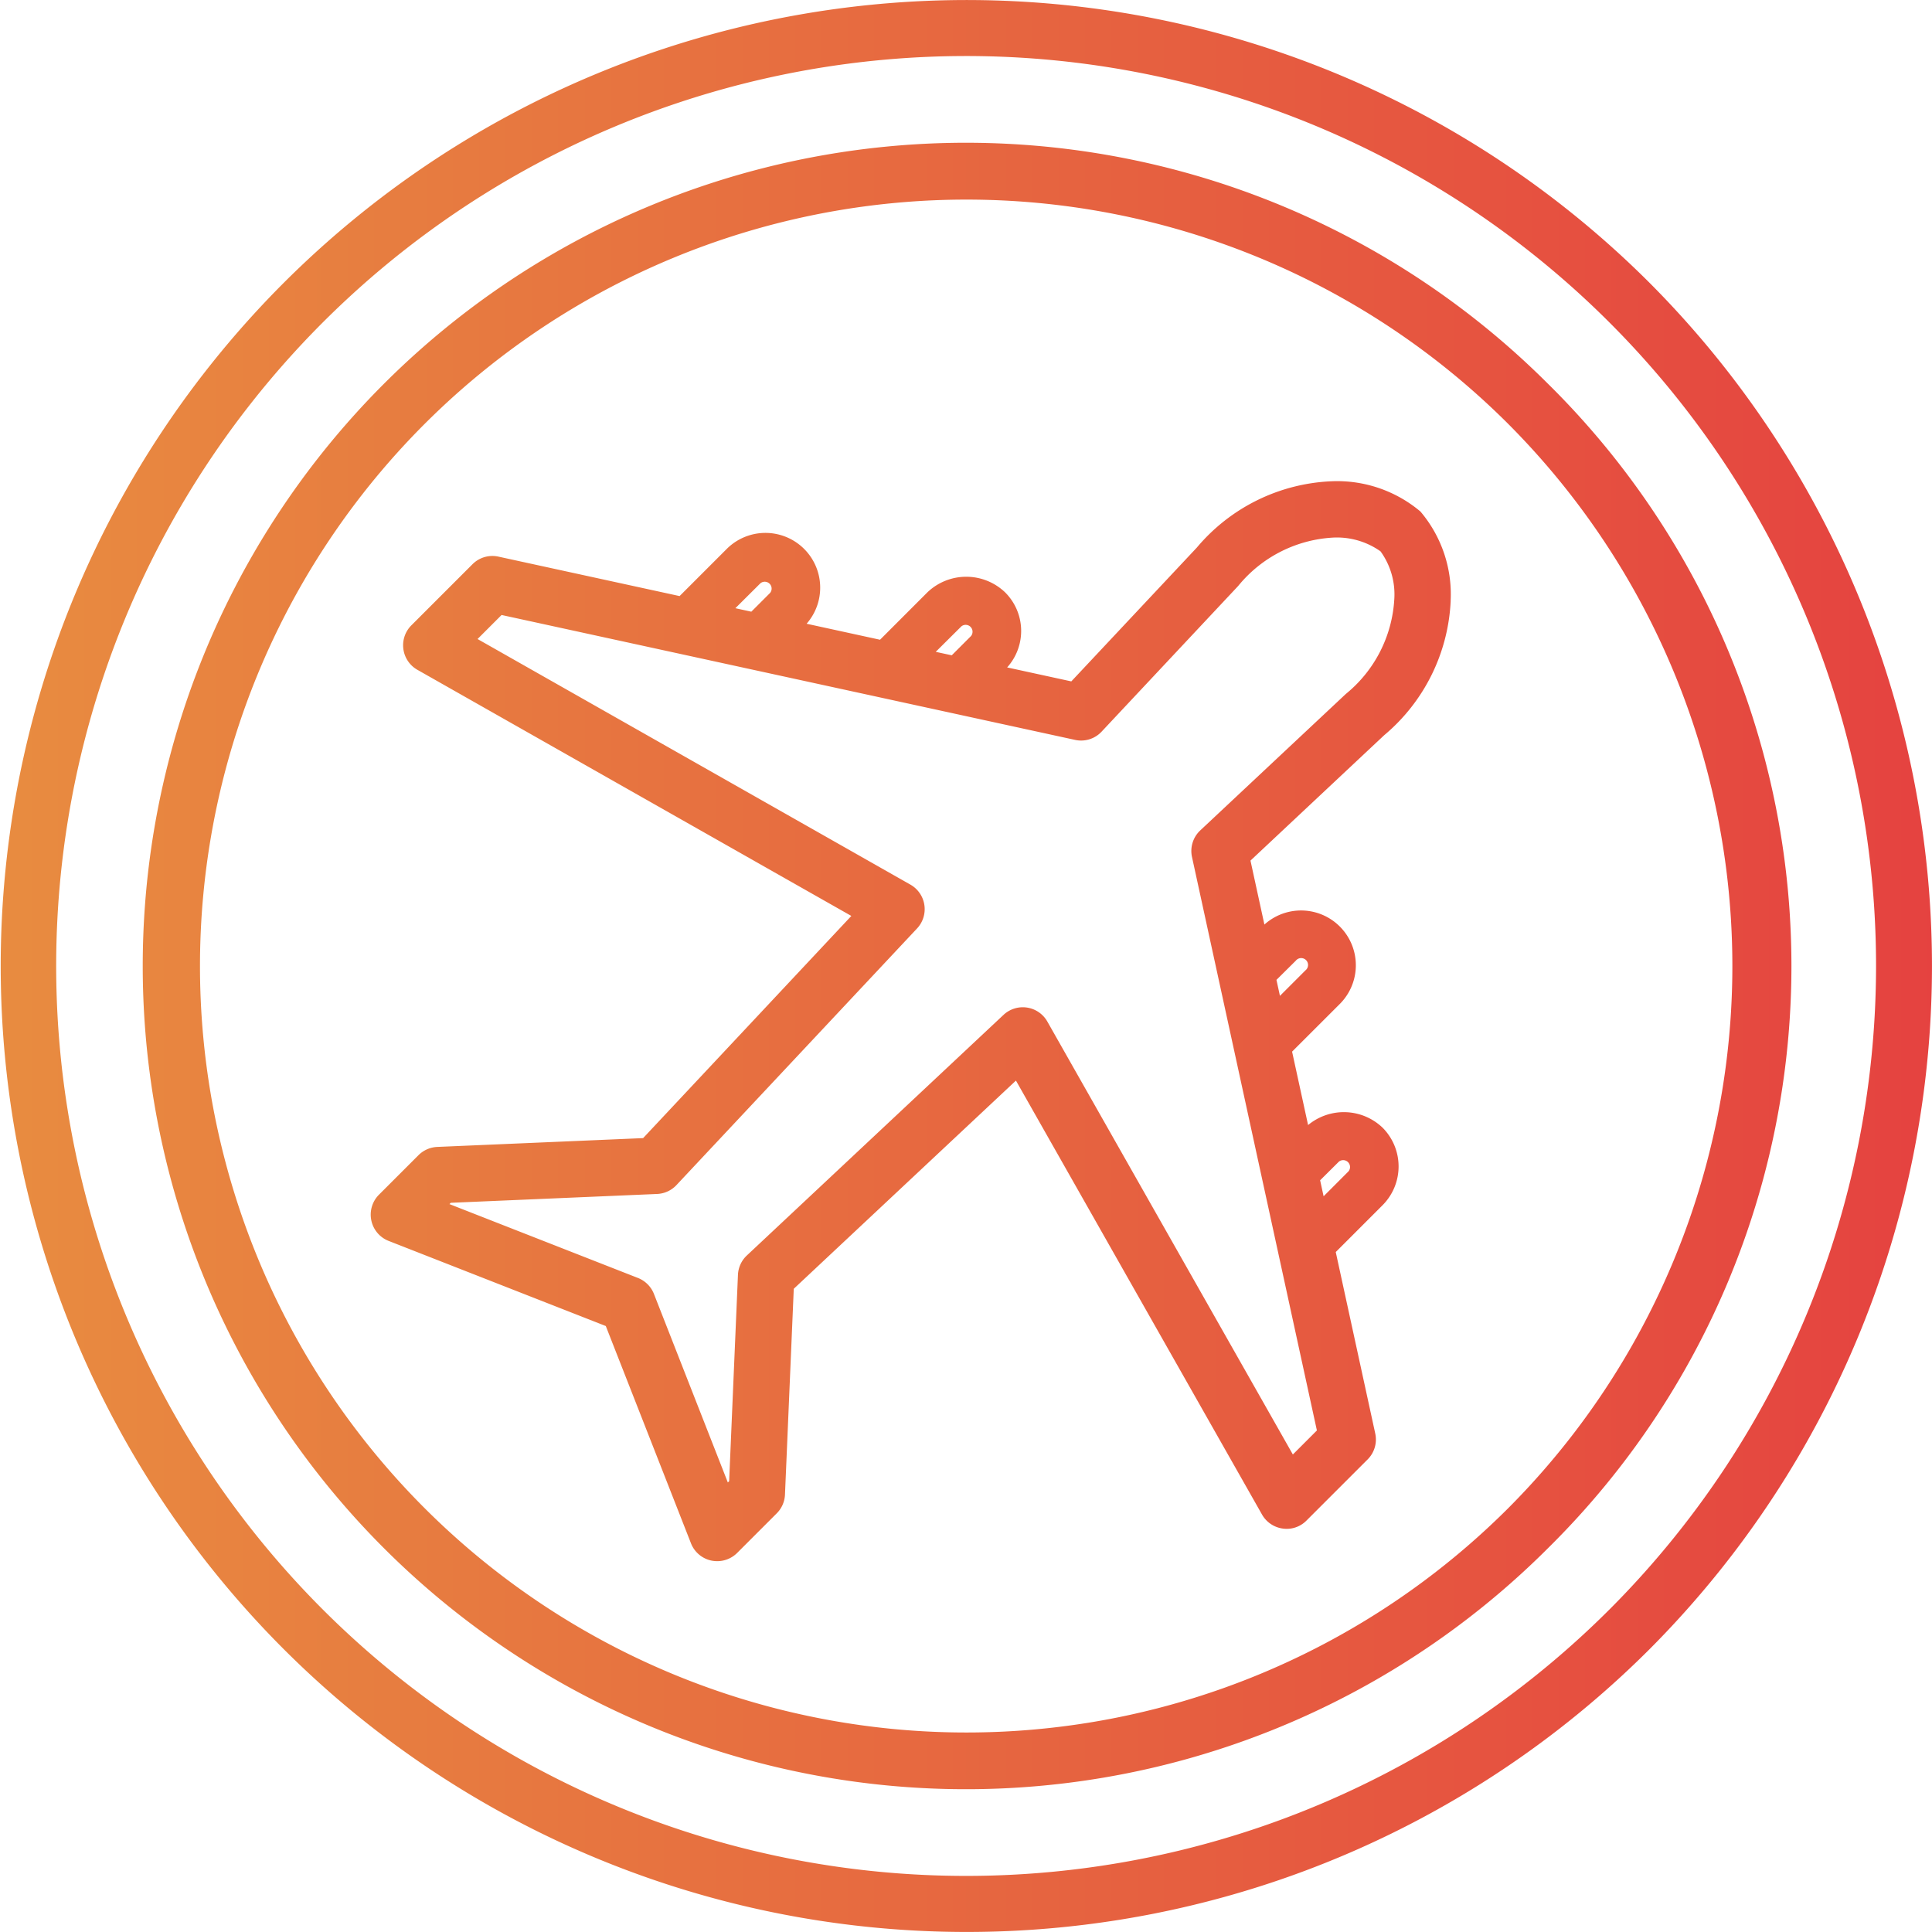
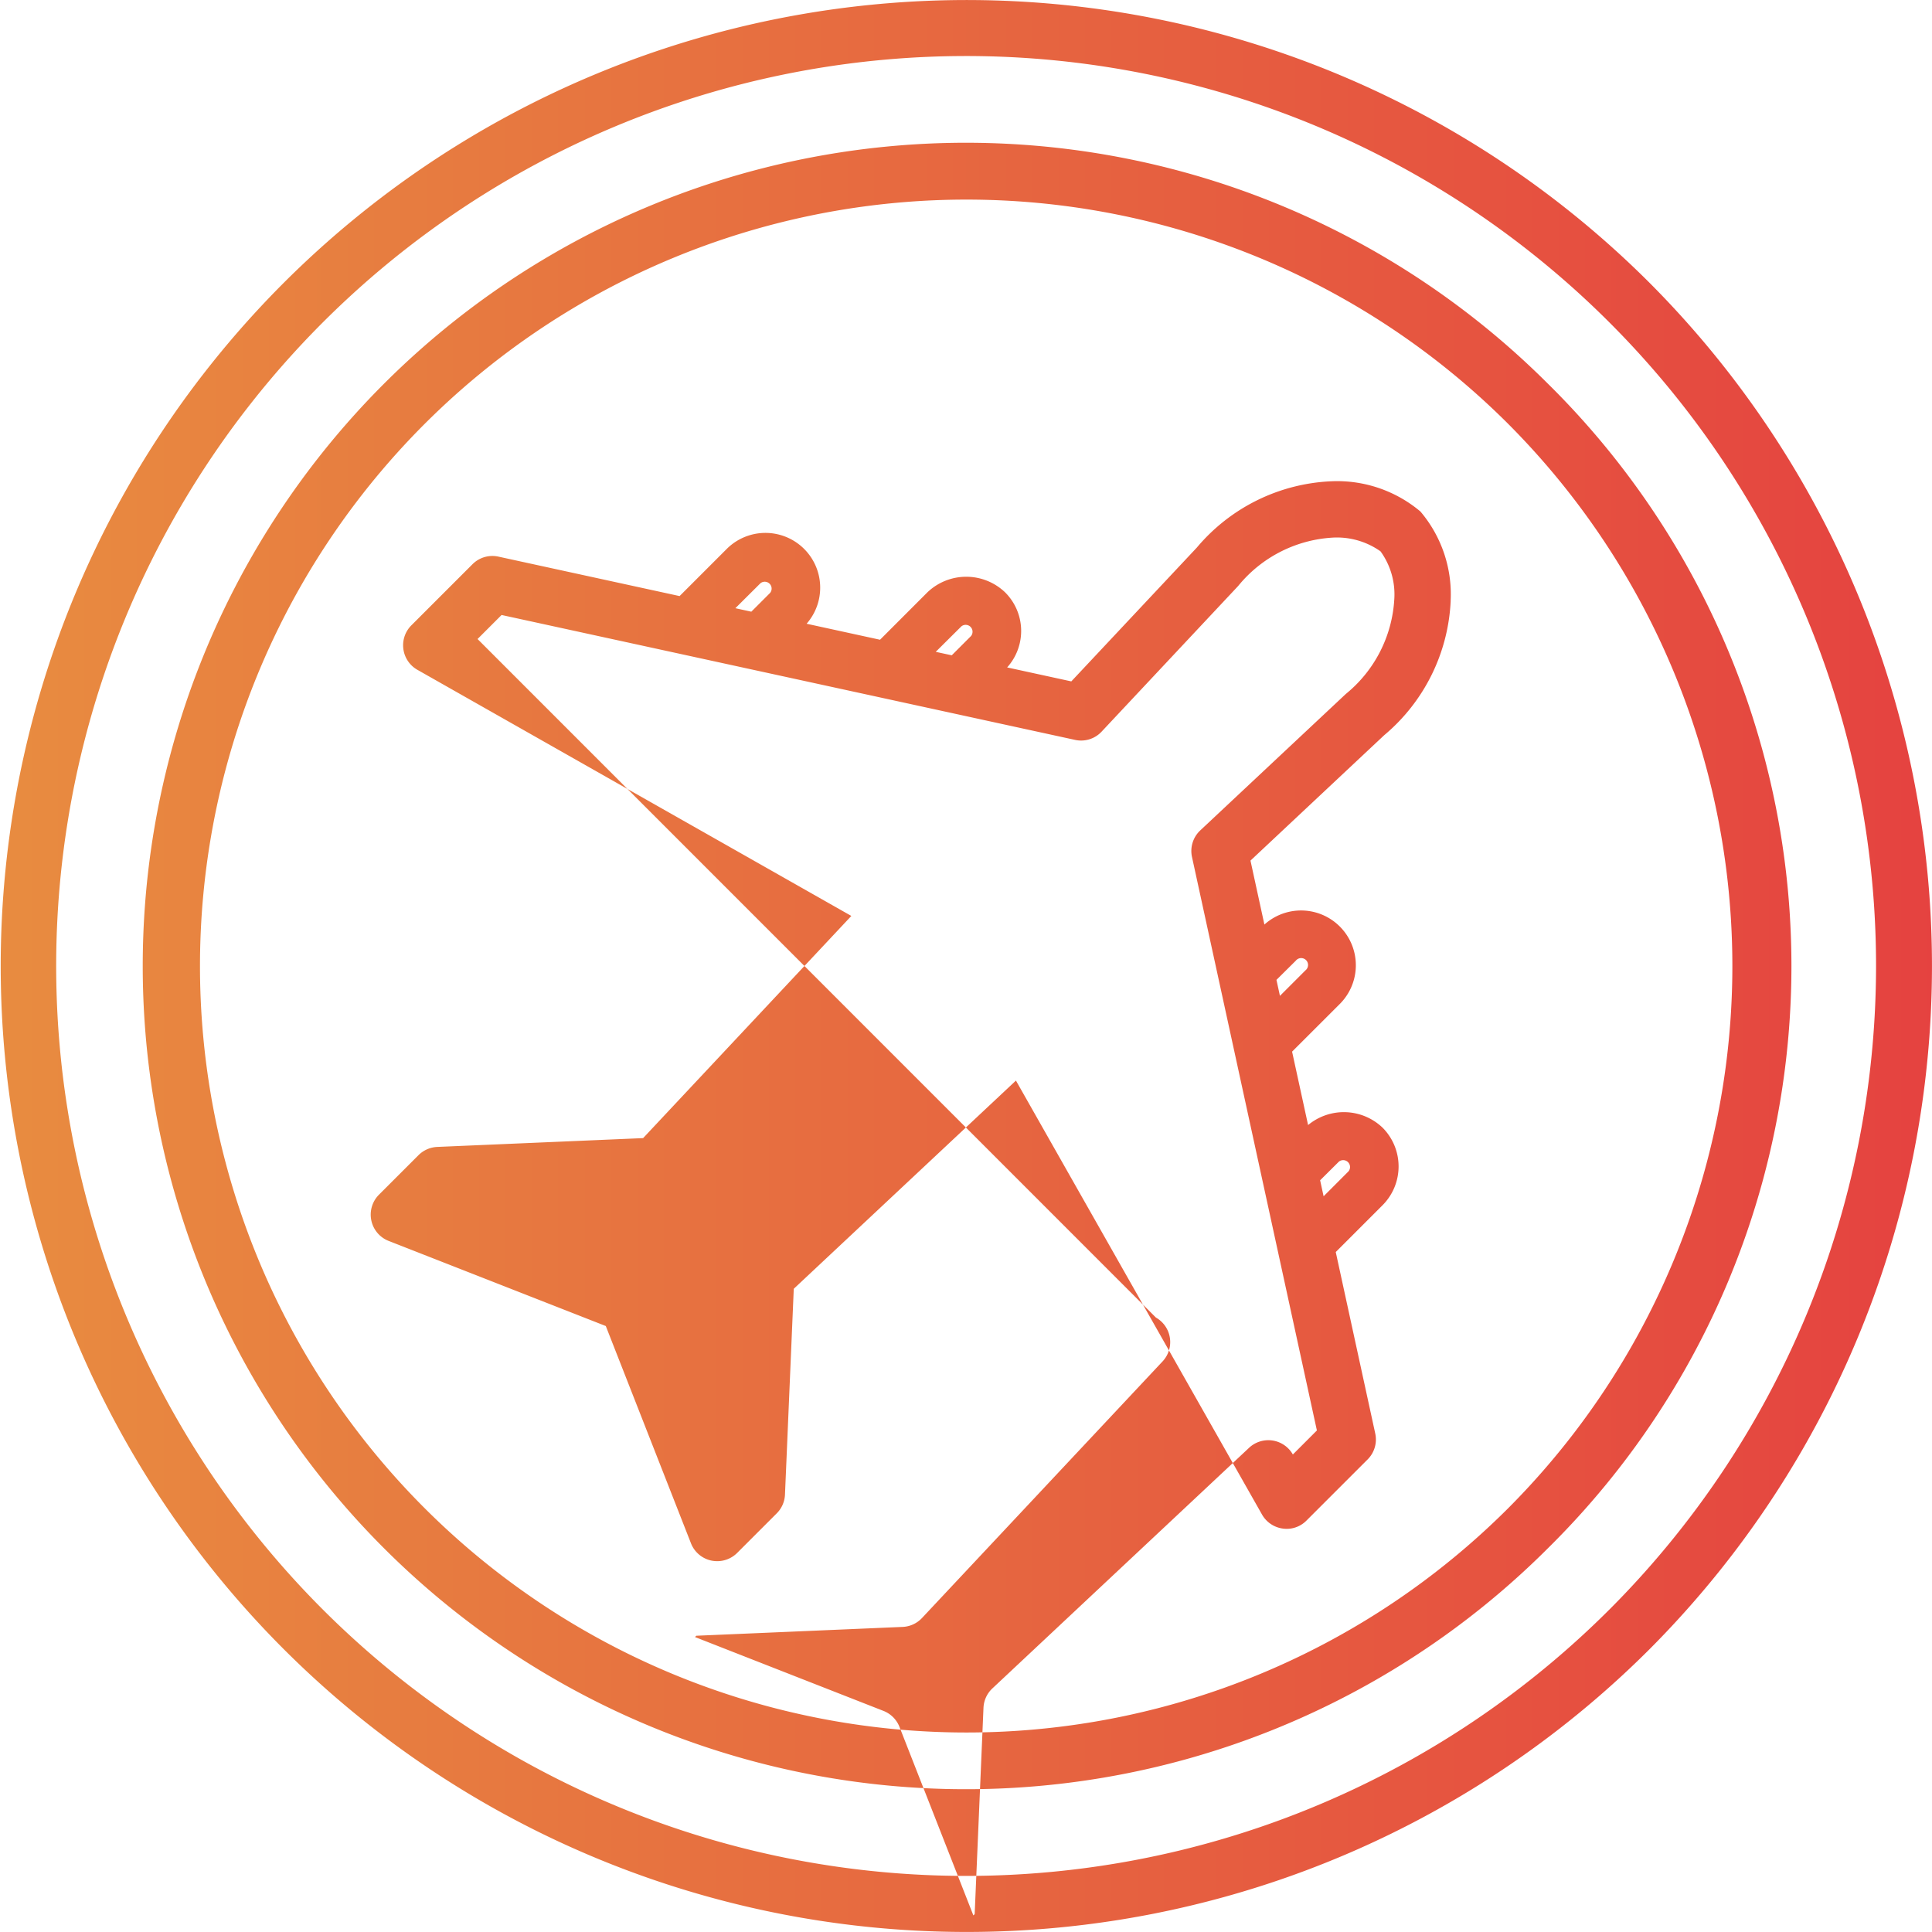
<svg xmlns="http://www.w3.org/2000/svg" width="100.004" height="100.003" viewBox="0 0 100.004 100.003">
  <defs>
    <linearGradient id="linear-gradient" y1="0.5" x2="1" y2="0.5" gradientUnits="objectBoundingBox">
      <stop offset="0" stop-color="#e88c40" />
      <stop offset="1" stop-color="#e54240" />
    </linearGradient>
  </defs>
-   <path id="Trazado_8" data-name="Trazado 8" d="M696.15,492.852a50,50,0,1,0,0,70.746A50.082,50.082,0,0,0,696.15,492.852Zm-2.066,68.681a47.1,47.1,0,1,1,13.8-33.308A47.163,47.163,0,0,1,694.085,561.533Zm-3.177-63.44a42.612,42.612,0,1,0,0,60.263A42.337,42.337,0,0,0,690.908,498.093Zm-2.066,58.2a39.673,39.673,0,1,1,0-56.131A39.738,39.738,0,0,1,688.843,556.291Zm-2.977-46.971A6.619,6.619,0,0,0,684.3,504.7a6.693,6.693,0,0,0-4.617-1.565,9.634,9.634,0,0,0-6.954,3.429l-6.5,6.929-3.321-.723a2.819,2.819,0,0,0-.108-3.888,2.91,2.91,0,0,0-4.019,0l-2.453,2.455-3.8-.828a2.834,2.834,0,0,0-4.148-3.859l-2.427,2.427-9.377-2.042a1.457,1.457,0,0,0-1.344.394l-3.164,3.164a1.46,1.46,0,0,0,.312,2.3l22.463,12.741-10.778,11.5-10.655.456a1.467,1.467,0,0,0-.971.426l-2.047,2.047a1.461,1.461,0,0,0,.5,2.392l11.241,4.406,4.407,11.241a1.458,1.458,0,0,0,1.06.9,1.522,1.522,0,0,0,.3.03,1.46,1.46,0,0,0,1.033-.427l2.047-2.047a1.456,1.456,0,0,0,.428-.969l.455-10.656,11.5-10.777L676.1,556.618a1.46,1.46,0,0,0,1.074.726,1.435,1.435,0,0,0,1.228-.414l3.165-3.164a1.458,1.458,0,0,0,.394-1.344l-2.044-9.391,2.421-2.422a2.843,2.843,0,0,0,0-4.018,2.9,2.9,0,0,0-3.853-.133l-.828-3.8,2.45-2.448a2.835,2.835,0,0,0-3.883-4.13l-.721-3.311,6.92-6.489A9.643,9.643,0,0,0,685.866,509.319Zm-25.324,1.321a.356.356,0,0,1,.5.5l-1,1-.828-.18Zm-10.4-2.232a.356.356,0,0,1,.5.5l-.974.974-.826-.18Zm29.94,29.94a.356.356,0,0,1,.5.5l-1.292,1.294-.18-.828Zm-2.232-10.4a.356.356,0,1,1,.5.5l-1.32,1.32-.18-.828Zm-4.944-6.745a1.461,1.461,0,0,0-.428,1.377l6.465,29.683-1.244,1.244L664.988,531.1a1.46,1.46,0,0,0-2.268-.345l-13.286,12.454a1.46,1.46,0,0,0-.46,1l-.456,10.682-.068.067-3.824-9.757a1.464,1.464,0,0,0-.827-.828l-9.757-3.823.067-.068,10.682-.457a1.46,1.46,0,0,0,1-.46l12.454-13.284a1.461,1.461,0,0,0-.346-2.269L635.495,511.3l1.244-1.244,29.684,6.465a1.451,1.451,0,0,0,1.376-.429l7.069-7.54a6.811,6.811,0,0,1,4.874-2.5,3.907,3.907,0,0,1,2.493.71,3.8,3.8,0,0,1,.711,2.5,6.82,6.82,0,0,1-2.507,4.881Z" transform="translate(-610.776 -478.223)" fill="url(#linear-gradient)" />
+   <path id="Trazado_8" data-name="Trazado 8" d="M696.15,492.852a50,50,0,1,0,0,70.746A50.082,50.082,0,0,0,696.15,492.852Zm-2.066,68.681a47.1,47.1,0,1,1,13.8-33.308A47.163,47.163,0,0,1,694.085,561.533Zm-3.177-63.44a42.612,42.612,0,1,0,0,60.263A42.337,42.337,0,0,0,690.908,498.093Zm-2.066,58.2a39.673,39.673,0,1,1,0-56.131A39.738,39.738,0,0,1,688.843,556.291Zm-2.977-46.971A6.619,6.619,0,0,0,684.3,504.7a6.693,6.693,0,0,0-4.617-1.565,9.634,9.634,0,0,0-6.954,3.429l-6.5,6.929-3.321-.723a2.819,2.819,0,0,0-.108-3.888,2.91,2.91,0,0,0-4.019,0l-2.453,2.455-3.8-.828a2.834,2.834,0,0,0-4.148-3.859l-2.427,2.427-9.377-2.042a1.457,1.457,0,0,0-1.344.394l-3.164,3.164a1.46,1.46,0,0,0,.312,2.3l22.463,12.741-10.778,11.5-10.655.456a1.467,1.467,0,0,0-.971.426l-2.047,2.047a1.461,1.461,0,0,0,.5,2.392l11.241,4.406,4.407,11.241a1.458,1.458,0,0,0,1.06.9,1.522,1.522,0,0,0,.3.03,1.46,1.46,0,0,0,1.033-.427l2.047-2.047a1.456,1.456,0,0,0,.428-.969l.455-10.656,11.5-10.777L676.1,556.618a1.46,1.46,0,0,0,1.074.726,1.435,1.435,0,0,0,1.228-.414l3.165-3.164a1.458,1.458,0,0,0,.394-1.344l-2.044-9.391,2.421-2.422a2.843,2.843,0,0,0,0-4.018,2.9,2.9,0,0,0-3.853-.133l-.828-3.8,2.45-2.448a2.835,2.835,0,0,0-3.883-4.13l-.721-3.311,6.92-6.489A9.643,9.643,0,0,0,685.866,509.319Zm-25.324,1.321a.356.356,0,0,1,.5.5l-1,1-.828-.18Zm-10.4-2.232a.356.356,0,0,1,.5.5l-.974.974-.826-.18Zm29.94,29.94a.356.356,0,0,1,.5.5l-1.292,1.294-.18-.828Zm-2.232-10.4a.356.356,0,1,1,.5.5l-1.32,1.32-.18-.828Zm-4.944-6.745a1.461,1.461,0,0,0-.428,1.377l6.465,29.683-1.244,1.244a1.46,1.46,0,0,0-2.268-.345l-13.286,12.454a1.46,1.46,0,0,0-.46,1l-.456,10.682-.068.067-3.824-9.757a1.464,1.464,0,0,0-.827-.828l-9.757-3.823.067-.068,10.682-.457a1.46,1.46,0,0,0,1-.46l12.454-13.284a1.461,1.461,0,0,0-.346-2.269L635.495,511.3l1.244-1.244,29.684,6.465a1.451,1.451,0,0,0,1.376-.429l7.069-7.54a6.811,6.811,0,0,1,4.874-2.5,3.907,3.907,0,0,1,2.493.71,3.8,3.8,0,0,1,.711,2.5,6.82,6.82,0,0,1-2.507,4.881Z" transform="translate(-610.776 -478.223)" fill="url(#linear-gradient)" />
</svg>